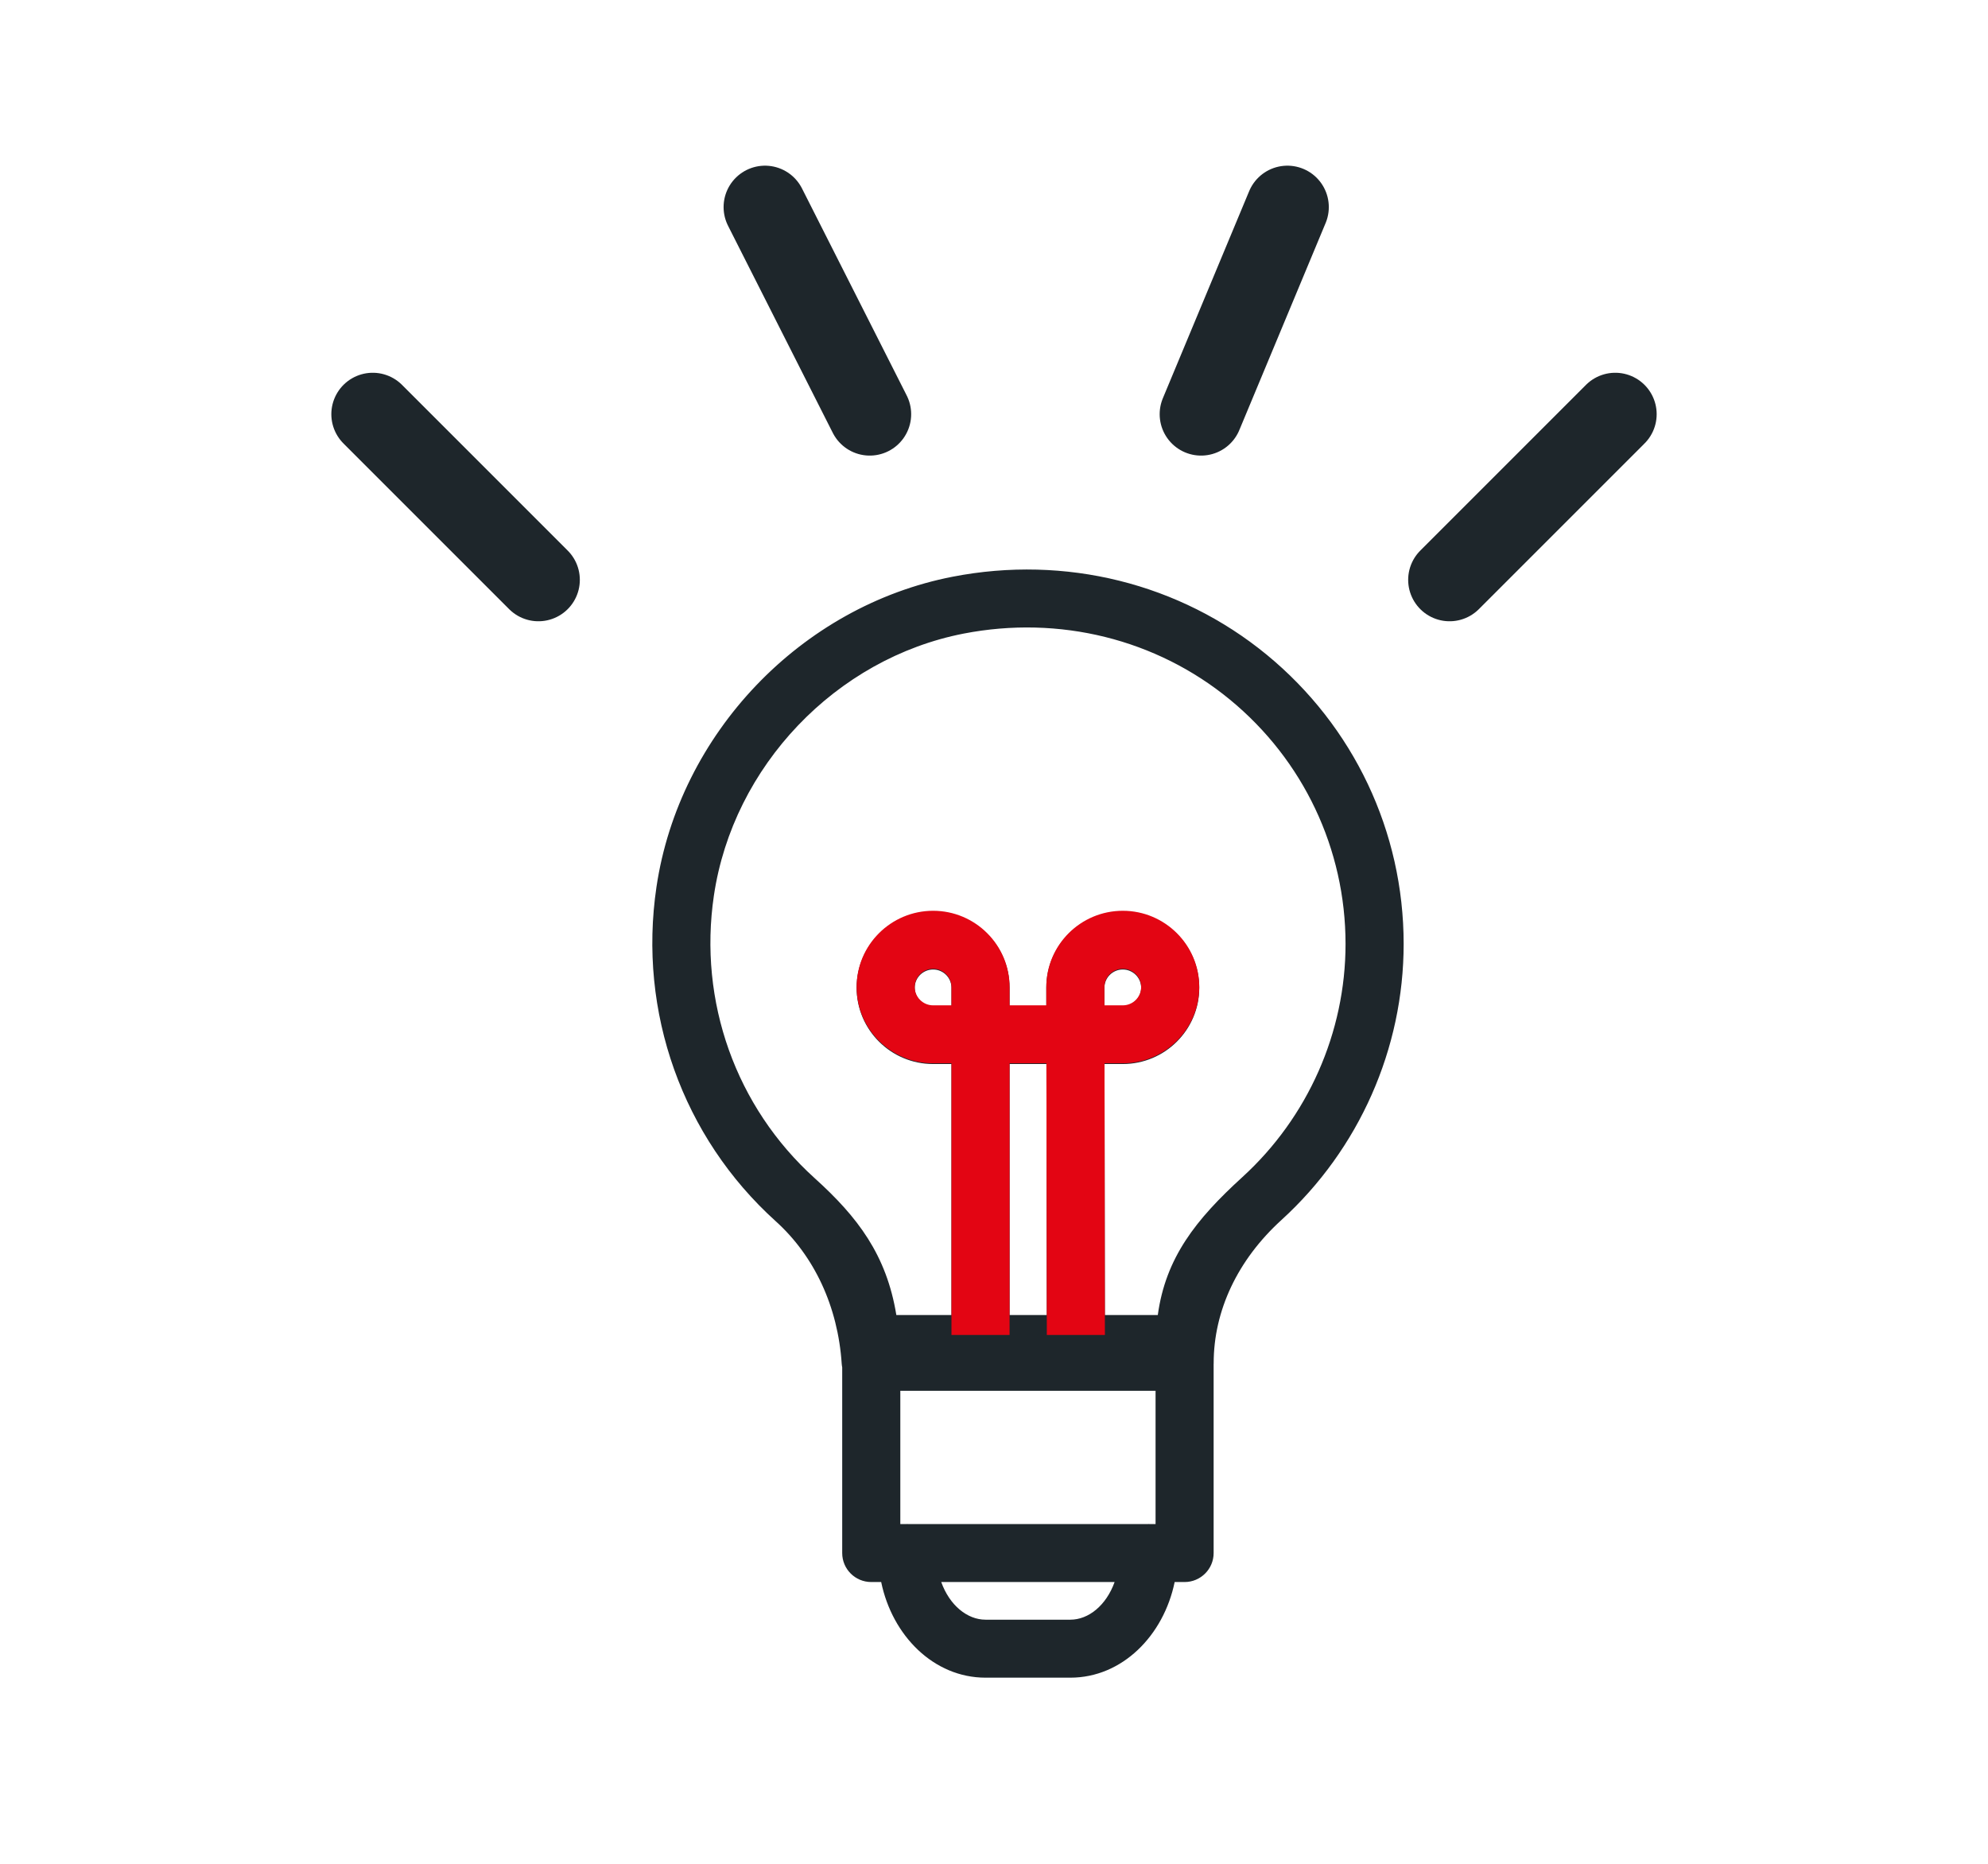
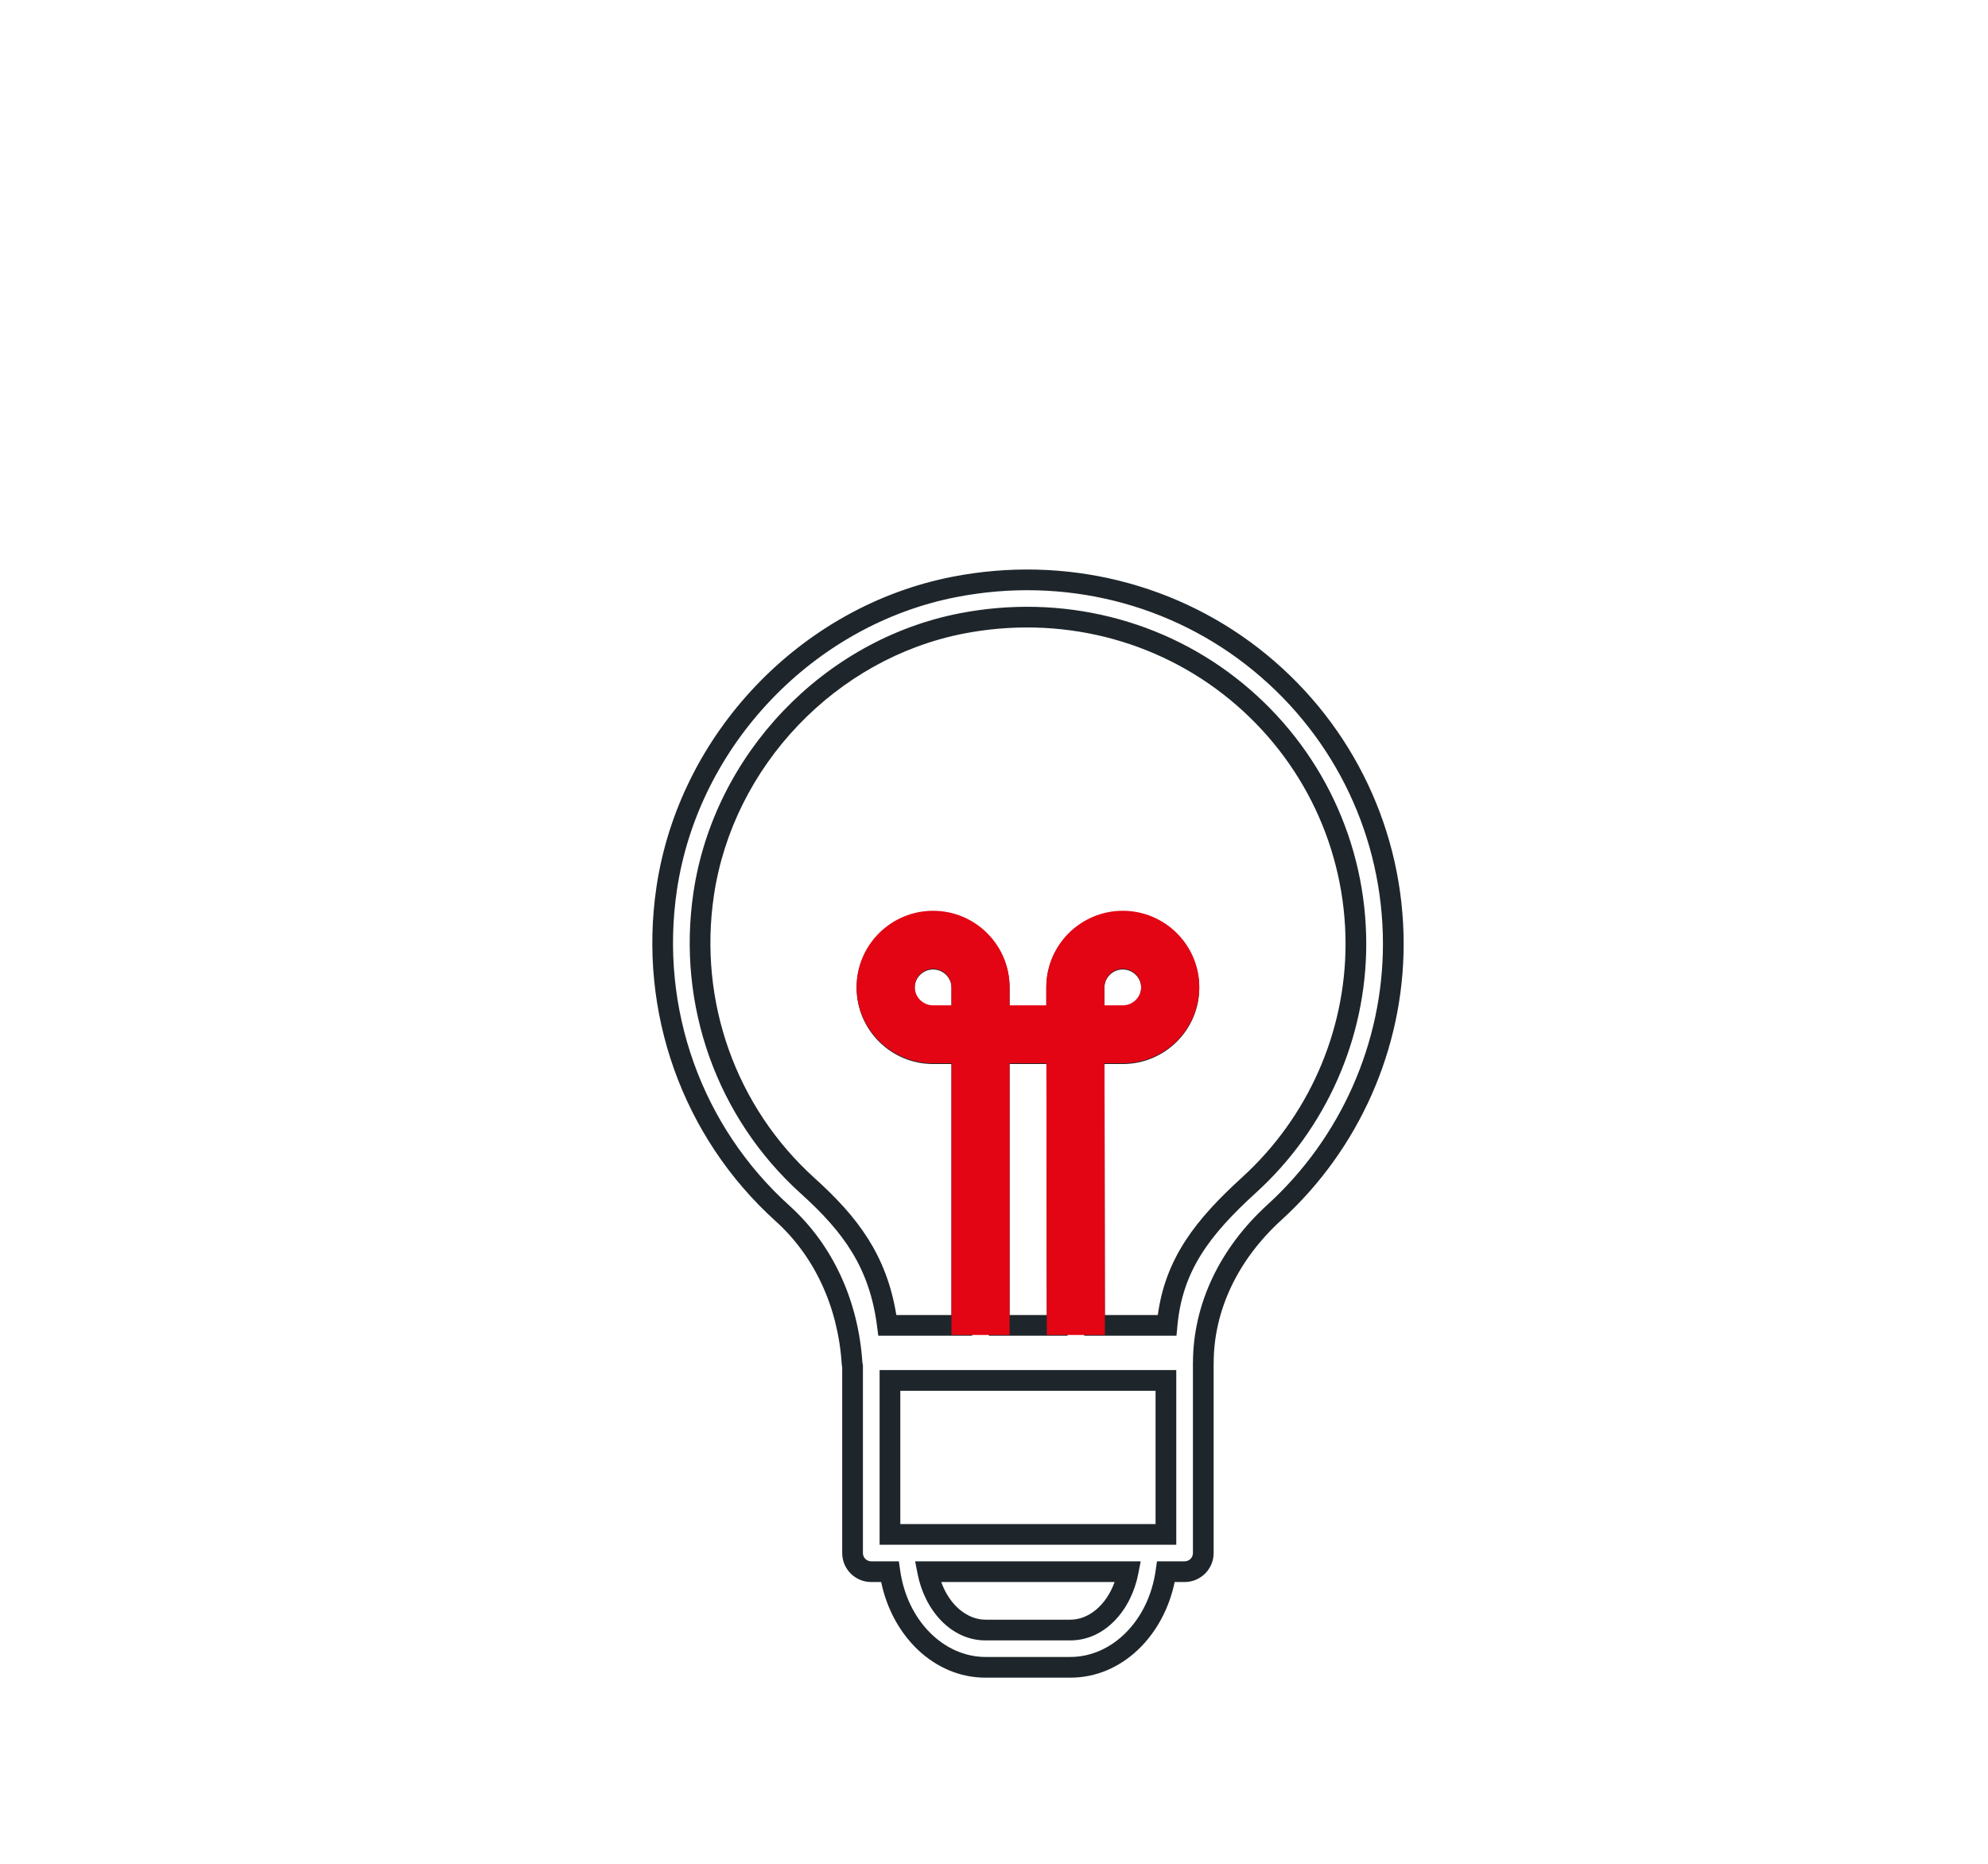
<svg xmlns="http://www.w3.org/2000/svg" width="48" height="45" viewBox="0 0 48 45" fill="none">
-   <path d="M30.426 16.002C28.384 14.323 25.695 13.656 23.05 14.169C19.49 14.86 16.631 17.855 16.097 21.454C15.662 24.39 16.708 27.323 18.897 29.299C19.883 30.189 20.478 31.471 20.572 32.91C20.574 32.936 20.579 32.961 20.585 32.986V37.497C20.585 37.746 20.787 37.947 21.036 37.947H21.486C21.669 39.255 22.633 40.256 23.795 40.256H25.844C27.005 40.256 27.969 39.255 28.152 37.947H28.602C28.851 37.947 29.053 37.746 29.053 37.497V32.914L29.054 32.911C29.054 31.573 29.663 30.28 30.771 29.272C32.595 27.611 33.641 25.248 33.641 22.79C33.641 20.154 32.469 17.68 30.426 16.002ZM23.223 24.54H22.53C22.147 24.54 21.836 24.23 21.836 23.849C21.836 23.468 22.147 23.158 22.53 23.158C22.912 23.158 23.223 23.468 23.223 23.849V24.54ZM26.416 23.849C26.416 23.468 26.727 23.158 27.109 23.158C27.492 23.158 27.803 23.468 27.803 23.849C27.803 24.23 27.492 24.54 27.109 24.54H26.416L26.416 23.849ZM26.144 33.329H28.151V37.047H27.738L27.735 37.047L27.732 37.047H21.907L21.904 37.047L21.901 37.047H21.488V33.329H25.811M24.126 32V25.44H25.515L25.525 32H24.126ZM25.844 39.356H23.795C23.121 39.356 22.556 38.755 22.399 37.947H27.239C27.083 38.755 26.517 39.356 25.844 39.356ZM30.162 28.608C28.997 29.669 28.307 30.582 28.178 32H26.428L26.418 25.44H27.109C27.99 25.44 28.706 24.726 28.706 23.849C28.706 22.972 27.99 22.258 27.109 22.258C26.229 22.258 25.513 22.972 25.513 23.85L25.514 24.54H24.126V23.849C24.126 22.972 23.41 22.258 22.53 22.258C21.649 22.258 20.933 22.972 20.933 23.849C20.933 24.726 21.649 25.44 22.53 25.44H23.223V32H21.426C21.235 30.499 20.564 29.59 19.502 28.632C17.538 26.858 16.599 24.224 16.99 21.585C17.469 18.358 20.031 15.671 23.222 15.052C25.602 14.591 28.018 15.19 29.851 16.696C31.686 18.203 32.738 20.424 32.738 22.791C32.738 24.996 31.799 27.117 30.162 28.608Z" fill="#1E262B" />
  <path fill-rule="evenodd" clip-rule="evenodd" d="M23.003 13.924C25.718 13.397 28.483 14.082 30.585 15.808C32.685 17.534 33.891 20.079 33.891 22.79C33.891 25.319 32.815 27.749 30.939 29.457C29.877 30.424 29.304 31.652 29.304 32.911V32.924L29.303 32.927V37.497C29.303 37.884 28.988 38.197 28.602 38.197H28.362C28.095 39.492 27.093 40.506 25.844 40.506H23.795C22.545 40.506 21.543 39.492 21.276 38.197H21.036C20.649 38.197 20.335 37.884 20.335 37.497V33.013C20.33 32.989 20.325 32.959 20.323 32.927C20.232 31.548 19.663 30.327 18.729 29.485C16.478 27.452 15.402 24.436 15.85 21.417C16.399 17.714 19.338 14.635 23.003 13.924ZM30.267 16.195C28.284 14.565 25.671 13.915 23.098 14.415C19.642 15.085 16.863 17.997 16.344 21.491C15.921 24.345 16.938 27.194 19.064 29.113C20.103 30.051 20.723 31.396 20.822 32.894C20.822 32.9 20.823 32.908 20.828 32.93L20.835 32.958V37.497C20.835 37.607 20.924 37.697 21.036 37.697H21.703L21.734 37.912C21.904 39.131 22.79 40.006 23.795 40.006H25.844C26.849 40.006 27.734 39.131 27.904 37.912L27.935 37.697H28.602C28.714 37.697 28.803 37.607 28.803 37.497V32.902L28.804 32.899C28.807 31.486 29.453 30.134 30.602 29.087C32.374 27.473 33.391 25.178 33.391 22.79C33.391 20.229 32.253 17.826 30.267 16.195ZM29.693 16.889C27.918 15.431 25.578 14.85 23.27 15.297C20.184 15.897 17.7 18.499 17.237 21.622C16.858 24.179 17.768 26.729 19.67 28.446C20.707 29.382 21.405 30.297 21.642 31.75H22.973V25.69H22.53C21.512 25.69 20.683 24.865 20.683 23.849C20.683 22.833 21.512 22.008 22.53 22.008C23.547 22.008 24.376 22.833 24.376 23.849V24.29H25.263L25.263 23.85C25.263 22.833 26.092 22.008 27.109 22.008C28.127 22.008 28.956 22.833 28.956 23.849C28.956 24.865 28.127 25.69 27.109 25.69H26.668L26.677 31.75H27.955C28.144 30.369 28.871 29.446 29.994 28.423C31.579 26.979 32.488 24.926 32.488 22.791C32.488 20.499 31.469 18.348 29.693 16.889ZM30.01 16.503C28.118 14.948 25.625 14.332 23.175 14.807C19.879 15.446 17.237 18.217 16.743 21.549C16.339 24.269 17.308 26.987 19.335 28.817C20.371 29.752 20.997 30.61 21.178 32.032L21.206 32.25H23.473V25.19H22.53C21.787 25.19 21.183 24.587 21.183 23.849C21.183 23.11 21.787 22.508 22.53 22.508C23.272 22.508 23.876 23.11 23.876 23.849V24.79H25.764L25.763 23.85C25.763 23.111 26.366 22.508 27.109 22.508C27.852 22.508 28.456 23.11 28.456 23.849C28.456 24.587 27.852 25.19 27.109 25.19H26.168L26.178 32.25H28.406L28.427 32.023C28.548 30.697 29.183 29.837 30.33 28.793C32.019 27.255 32.988 25.067 32.988 22.791M32.988 22.791C32.988 20.349 31.902 18.057 30.01 16.503L32.988 22.791ZM22.53 23.408C22.284 23.408 22.086 23.607 22.086 23.849C22.086 24.091 22.284 24.29 22.53 24.29H22.973V23.849C22.973 23.607 22.775 23.408 22.53 23.408ZM21.586 23.849C21.586 23.329 22.01 22.908 22.53 22.908C23.049 22.908 23.473 23.329 23.473 23.849V24.79H22.53C22.01 24.79 21.586 24.369 21.586 23.849ZM26.666 23.849L26.666 24.29H27.109C27.355 24.29 27.553 24.091 27.553 23.849C27.553 23.607 27.355 23.408 27.109 23.408C26.864 23.408 26.666 23.607 26.666 23.849ZM26.166 23.849C26.166 23.329 26.589 22.908 27.109 22.908C27.629 22.908 28.053 23.329 28.053 23.849C28.053 24.369 27.629 24.79 27.109 24.79H26.167L26.166 23.849ZM23.876 25.19H25.765L25.776 32.25H23.876V25.19ZM24.376 25.69V31.75H25.275L25.266 25.69H24.376ZM21.238 33.079H25.811V33.579H21.738V36.797H21.888L21.904 36.796L21.919 36.797H27.719L27.735 36.796L27.75 36.797H27.901V33.579H25.811V33.079H28.401V37.297H21.238V33.079ZM22.096 37.697H27.542L27.484 37.995C27.315 38.871 26.68 39.606 25.844 39.606H23.795C22.958 39.606 22.324 38.871 22.154 37.995L22.096 37.697ZM22.726 38.197C22.929 38.762 23.357 39.106 23.795 39.106H25.844C26.282 39.106 26.709 38.762 26.912 38.197H22.726Z" fill="#1E262B" />
-   <path d="M35 14L39 10" stroke="#1E262B" stroke-width="2" stroke-linecap="round" />
-   <path d="M29 10L31.084 5" stroke="#1E262B" stroke-width="2" stroke-linecap="round" />
-   <path d="M21 10L18.471 5" stroke="#1E262B" stroke-width="2" stroke-linecap="round" />
-   <path d="M13 14L9 10" stroke="#1E262B" stroke-width="2" stroke-linecap="round" />
  <path fill-rule="evenodd" clip-rule="evenodd" d="M22.53 24.523H23.223V23.831C23.223 23.45 22.912 23.14 22.53 23.14C22.147 23.14 21.836 23.45 21.836 23.831C21.836 24.212 22.147 24.523 22.53 24.523ZM27.11 23.14C26.727 23.14 26.416 23.45 26.416 23.831L26.416 24.523H27.11C27.492 24.523 27.803 24.212 27.803 23.831C27.803 23.45 27.492 23.14 27.11 23.14ZM25.525 31.982H26.427L26.418 25.422H27.11C27.99 25.422 28.706 24.709 28.706 23.831C28.706 22.954 27.99 22.24 27.11 22.24C26.229 22.24 25.513 22.954 25.513 23.832L25.514 24.523H24.126V23.831C24.126 22.954 23.41 22.24 22.53 22.24C21.649 22.24 20.933 22.954 20.933 23.831C20.933 24.709 21.649 25.422 22.53 25.422H23.223V31.982H24.126V25.422H25.515L25.525 31.982Z" fill="#E30513" />
  <path d="M23.223 24.523V24.773H23.473V24.523H23.223ZM26.416 23.831H26.166V23.832L26.416 23.831ZM26.416 24.523L26.166 24.523L26.167 24.773H26.416V24.523ZM25.525 31.982L25.275 31.983L25.275 32.232H25.525V31.982ZM26.427 31.982V32.232H26.678L26.677 31.982L26.427 31.982ZM26.418 25.422V25.172H26.168L26.168 25.423L26.418 25.422ZM25.513 23.832H25.263V23.832L25.513 23.832ZM25.514 24.523V24.773H25.764L25.764 24.522L25.514 24.523ZM24.126 24.523H23.876V24.773H24.126V24.523ZM23.223 25.422H23.473V25.172H23.223V25.422ZM23.223 31.982H22.973V32.232H23.223V31.982ZM24.126 31.982V32.232H24.376V31.982H24.126ZM24.126 25.422V25.172H23.876V25.422H24.126ZM25.515 25.422L25.765 25.422L25.765 25.172H25.515V25.422ZM23.223 24.273H22.53V24.773H23.223V24.273ZM22.973 23.831V24.523H23.473V23.831H22.973ZM22.53 23.39C22.775 23.39 22.973 23.589 22.973 23.831H23.473C23.473 23.311 23.049 22.89 22.53 22.89V23.39ZM22.086 23.831C22.086 23.589 22.285 23.39 22.53 23.39V22.89C22.01 22.89 21.586 23.311 21.586 23.831H22.086ZM22.53 24.273C22.285 24.273 22.086 24.074 22.086 23.831H21.586C21.586 24.351 22.01 24.773 22.53 24.773V24.273ZM26.666 23.831C26.666 23.589 26.864 23.39 27.11 23.39V22.89C26.59 22.89 26.166 23.311 26.166 23.831H26.666ZM26.666 24.522L26.666 23.831L26.166 23.832L26.166 24.523L26.666 24.522ZM27.11 24.273H26.416V24.773H27.11V24.273ZM27.553 23.831C27.553 24.074 27.355 24.273 27.11 24.273V24.773C27.629 24.773 28.053 24.351 28.053 23.831H27.553ZM27.11 23.39C27.355 23.39 27.553 23.589 27.553 23.831H28.053C28.053 23.311 27.629 22.89 27.11 22.89V23.39ZM25.525 32.232H26.427V31.732H25.525V32.232ZM26.677 31.982L26.668 25.422L26.168 25.423L26.177 31.983L26.677 31.982ZM26.418 25.672H27.11V25.172H26.418V25.672ZM27.11 25.672C28.127 25.672 28.956 24.847 28.956 23.831H28.456C28.456 24.57 27.852 25.172 27.11 25.172V25.672ZM28.956 23.831C28.956 22.815 28.127 21.99 27.11 21.99V22.49C27.852 22.49 28.456 23.093 28.456 23.831H28.956ZM27.11 21.99C26.092 21.99 25.263 22.815 25.263 23.832H25.763C25.763 23.093 26.366 22.49 27.11 22.49V21.99ZM25.263 23.832L25.264 24.523L25.764 24.522L25.763 23.831L25.263 23.832ZM25.514 24.273H24.126V24.773H25.514V24.273ZM24.376 24.523V23.831H23.876V24.523H24.376ZM24.376 23.831C24.376 22.815 23.547 21.99 22.53 21.99V22.49C23.273 22.49 23.876 23.093 23.876 23.831H24.376ZM22.53 21.99C21.512 21.99 20.683 22.815 20.683 23.831H21.183C21.183 23.093 21.787 22.49 22.53 22.49V21.99ZM20.683 23.831C20.683 24.847 21.512 25.672 22.53 25.672V25.172C21.787 25.172 21.183 24.57 21.183 23.831H20.683ZM22.53 25.672H23.223V25.172H22.53V25.672ZM22.973 25.422V31.982H23.473V25.422H22.973ZM23.223 32.232H24.126V31.732H23.223V32.232ZM24.376 31.982V25.422H23.876V31.982H24.376ZM24.126 25.672H25.515V25.172H24.126V25.672ZM25.265 25.423L25.275 31.983L25.775 31.982L25.765 25.422L25.265 25.423Z" fill="#E30513" />
</svg>